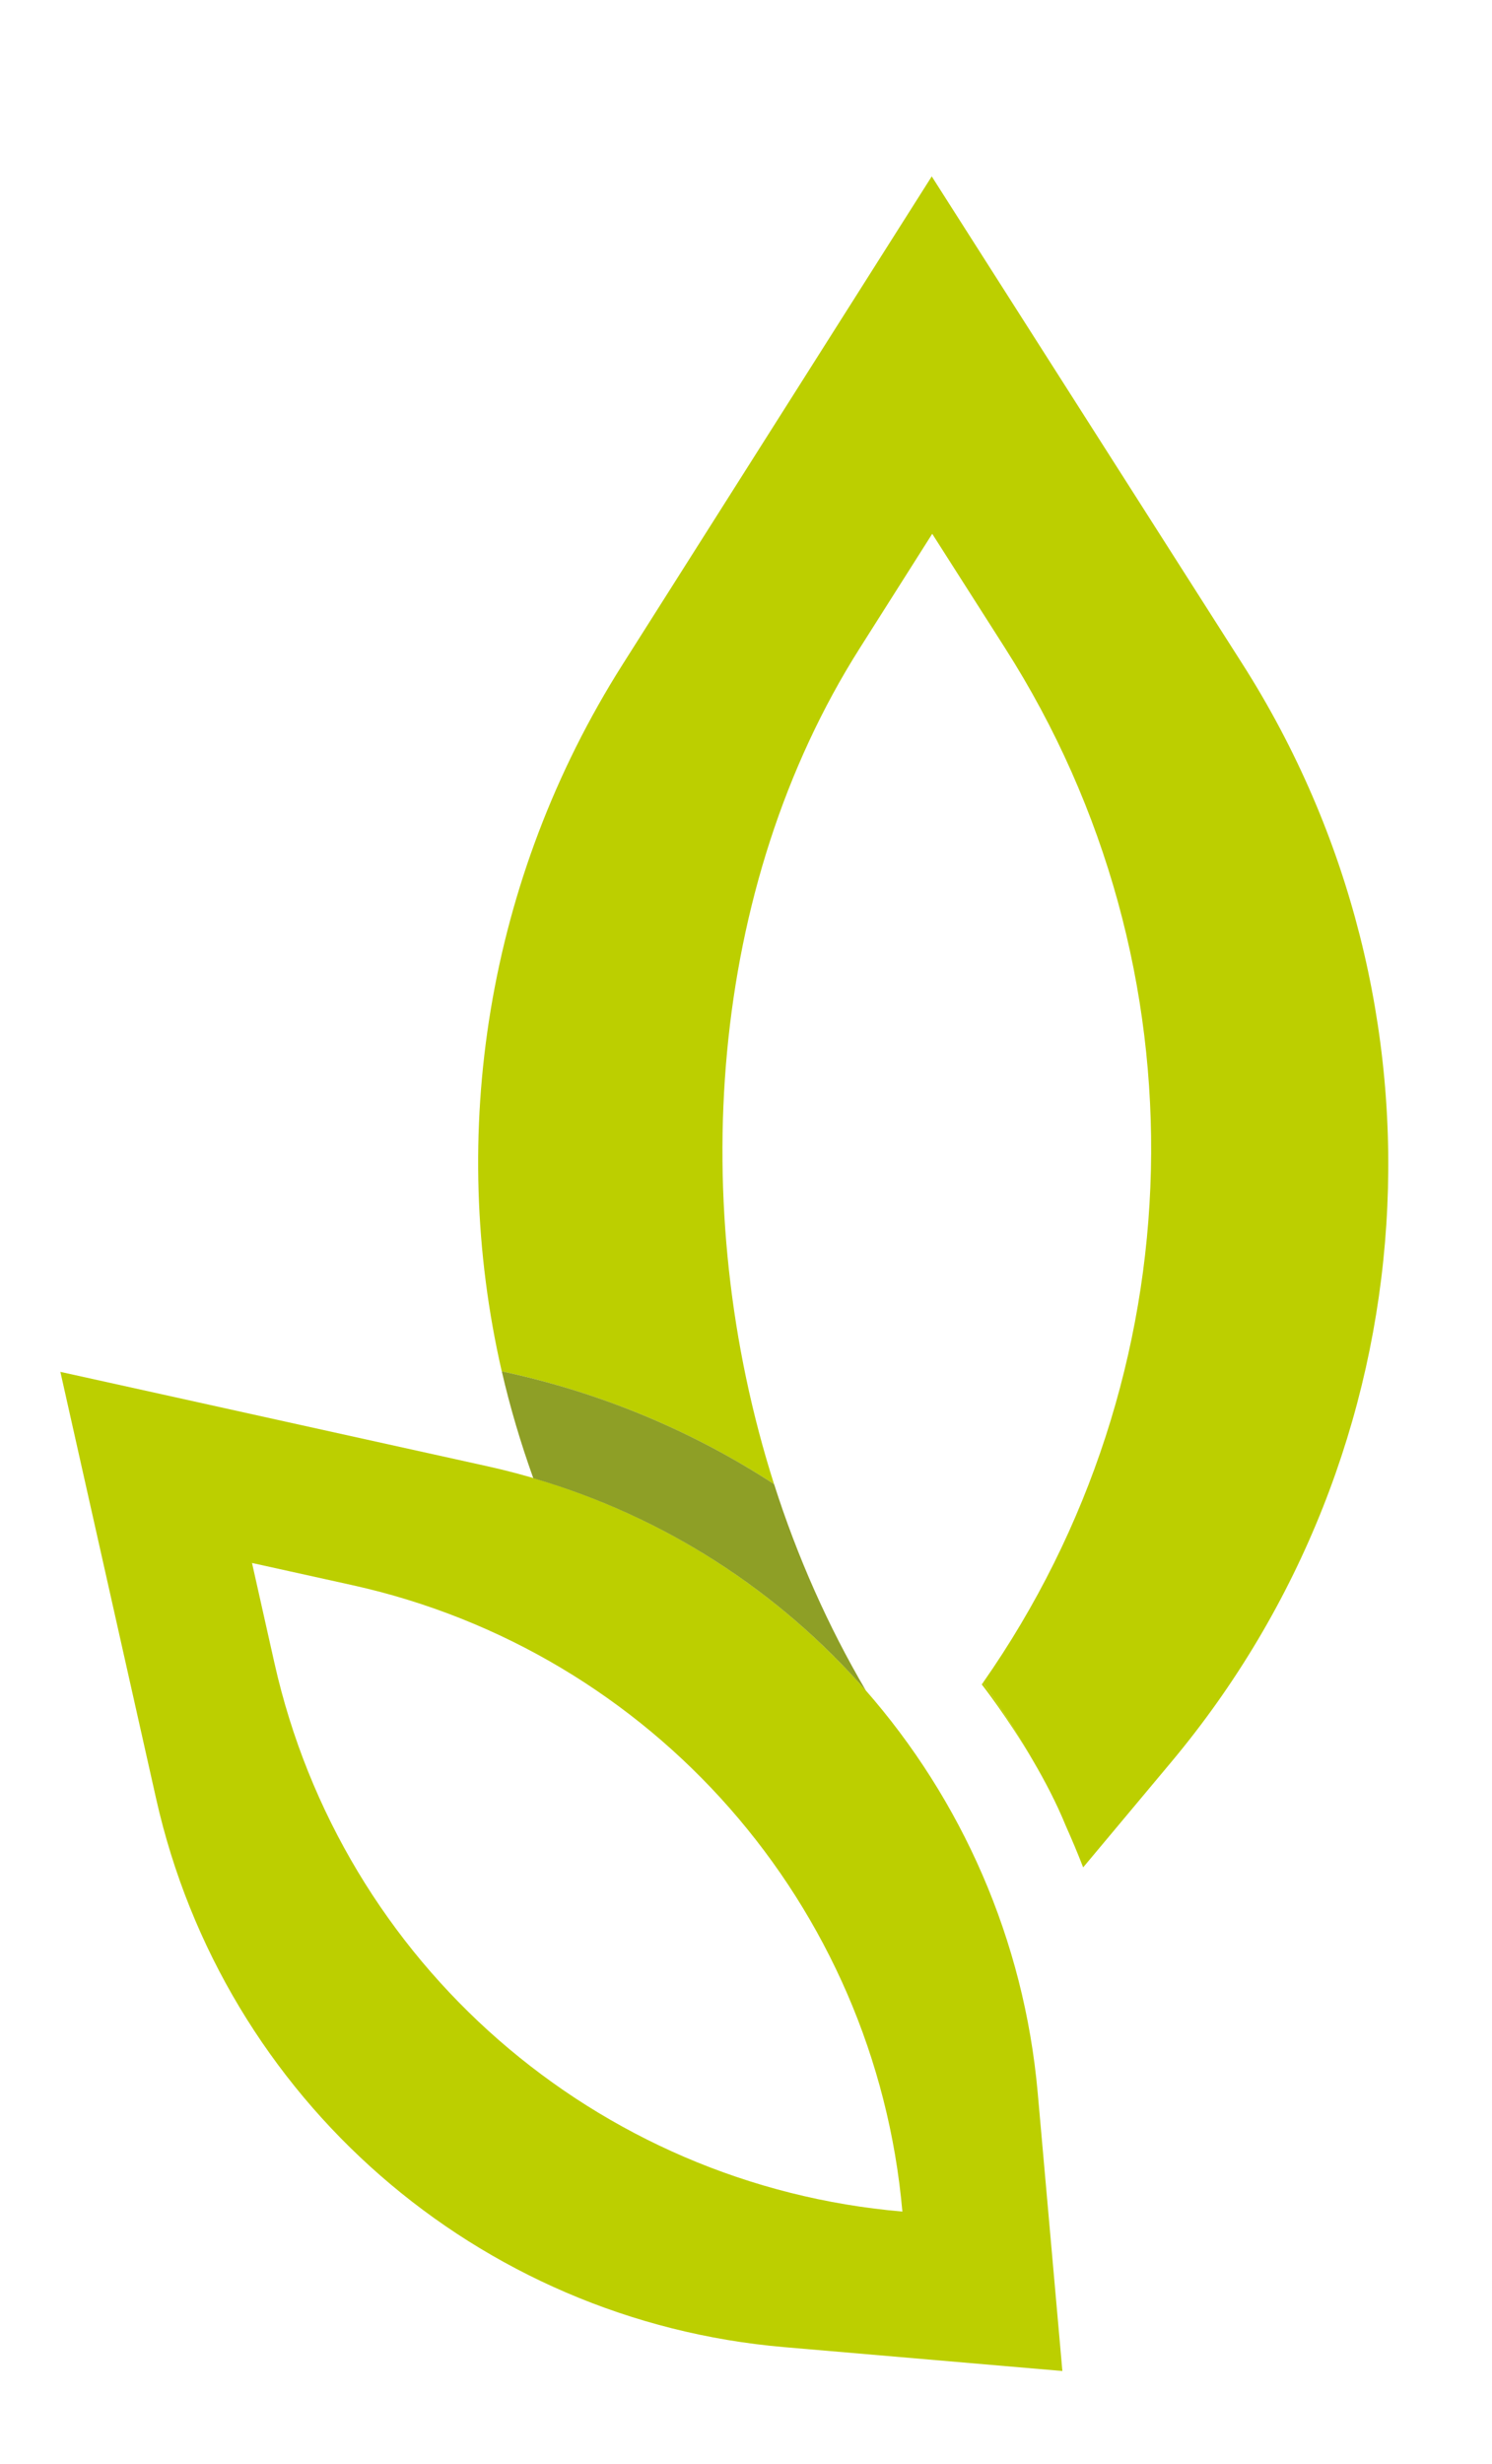
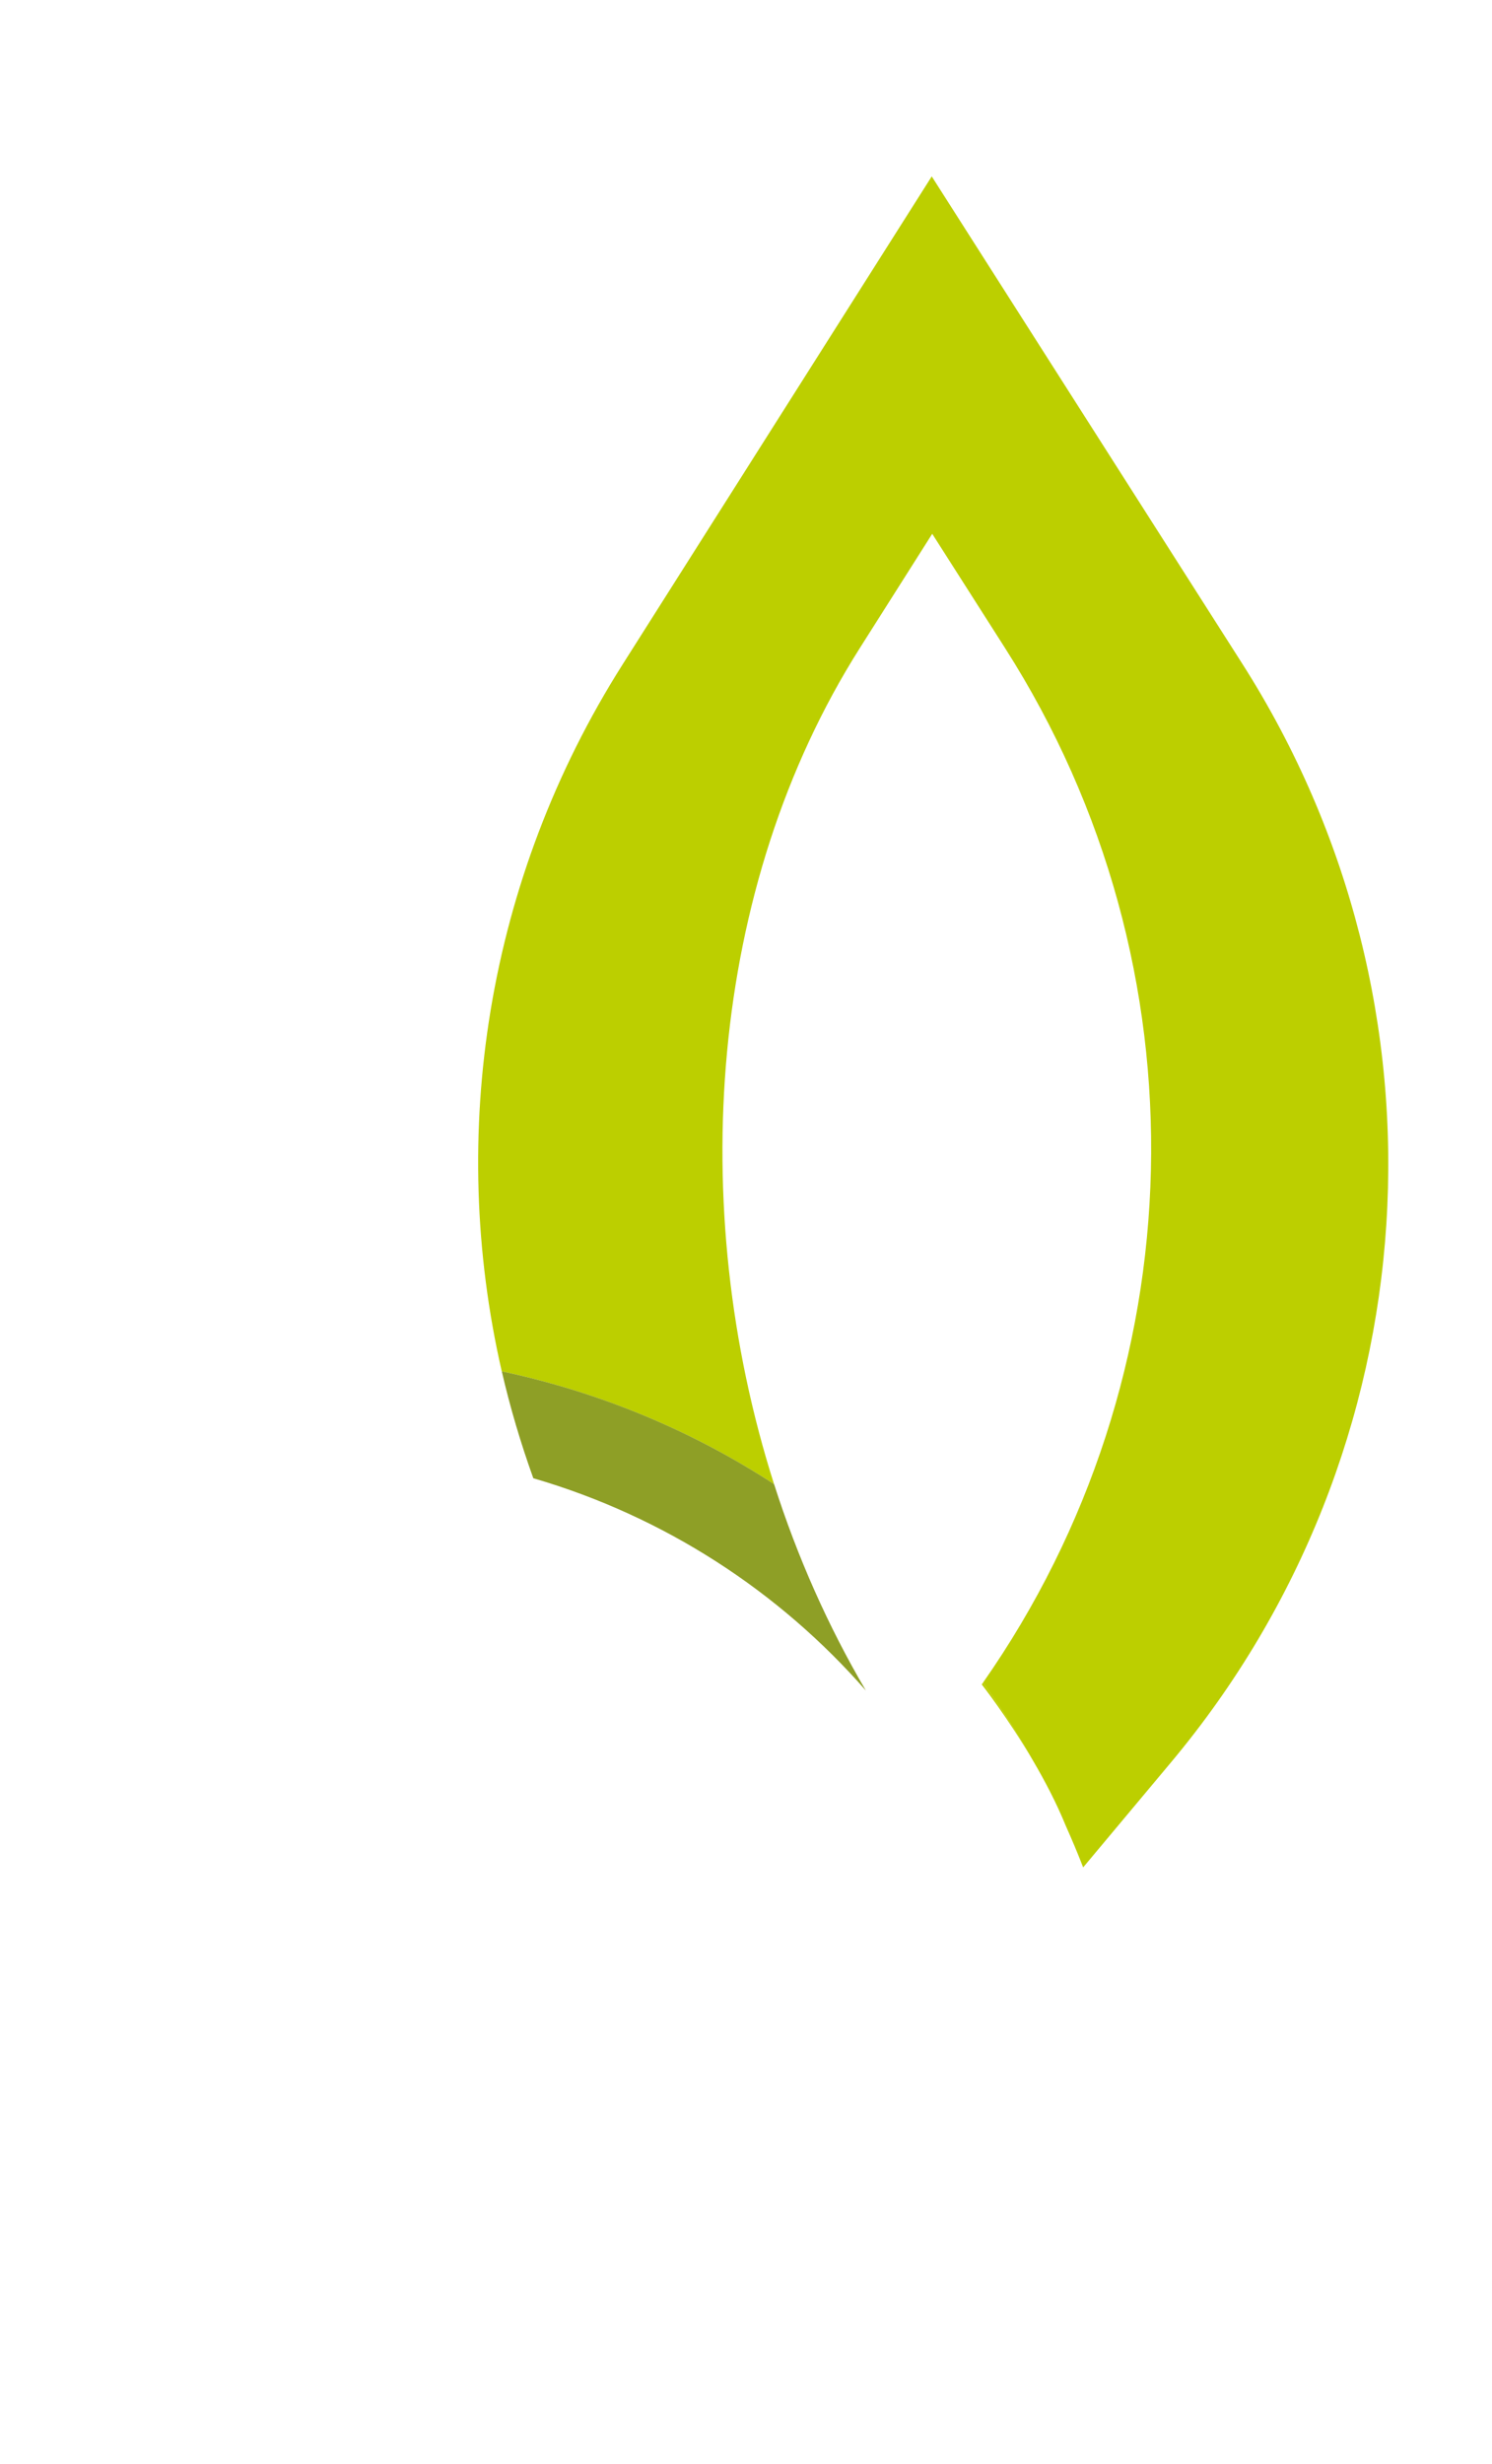
<svg xmlns="http://www.w3.org/2000/svg" version="1.1" id="katman_1" x="0px" y="0px" width="43px" height="71px" viewBox="0 0 43 71" xml:space="preserve">
  <path fill="#BCCF00" d="M29.779,50.746c-0.44-0.78-0.926-1.532-1.45-2.257c6.18-8.828,6.515-20.602,0.638-29.813l-2.1-3.294 l-2.091,3.3c-4.358,6.882-5.011,16.098-2.467,24.086c-2.29-1.491-4.871-2.593-7.664-3.212l-0.184-0.039 c-1.565-6.827-0.444-14.172,3.483-20.371l8.909-14.063l8.946,14.036c6.296,9.87,5.467,22.681-2.045,31.658l-2.537,3.033 c-0.157-0.408-0.328-0.81-0.505-1.208C30.448,51.954,30.115,51.32,29.779,50.746L29.779,50.746z" />
  <path fill="#BCCF00" d="M28.296,48.54c0.008-0.018,0.021-0.035,0.033-0.051c0.525,0.723,1.01,1.479,1.449,2.257 C29.039,49.483,28.296,48.54,28.296,48.54L28.296,48.54z" />
-   <path fill="#BCCF00" d="M22.599,67.634C13.765,66.875,6.442,60.483,4.5,51.832L1.74,39.531l12.31,2.721 c8.656,1.917,15.071,9.22,15.857,18.051l0.711,8.019L22.599,67.634z M10.153,45.677l-2.89-0.639l0.647,2.886 c1.941,8.651,9.267,15.045,18.097,15.804C25.226,54.896,18.808,47.591,10.153,45.677L10.153,45.677z" />
  <path fill="#8E9F26" d="M15.37,42.596c-0.363-1.011-0.669-2.041-0.908-3.079l0.185,0.039c2.794,0.619,5.375,1.721,7.663,3.212 c0.667,2.089,1.554,4.091,2.645,5.947C22.455,45.857,19.157,43.702,15.37,42.596L15.37,42.596z" />
  <path fill="none" d="M27.419,52.216c0.004,0.007,0.008,0.013,0.012,0.02c0,0-0.001,0.002-0.003,0.002 C27.424,52.23,27.421,52.223,27.419,52.216" />
  <rect x="-72.62" y="-22.287" fill="none" width="189.413" height="127.982" />
</svg>